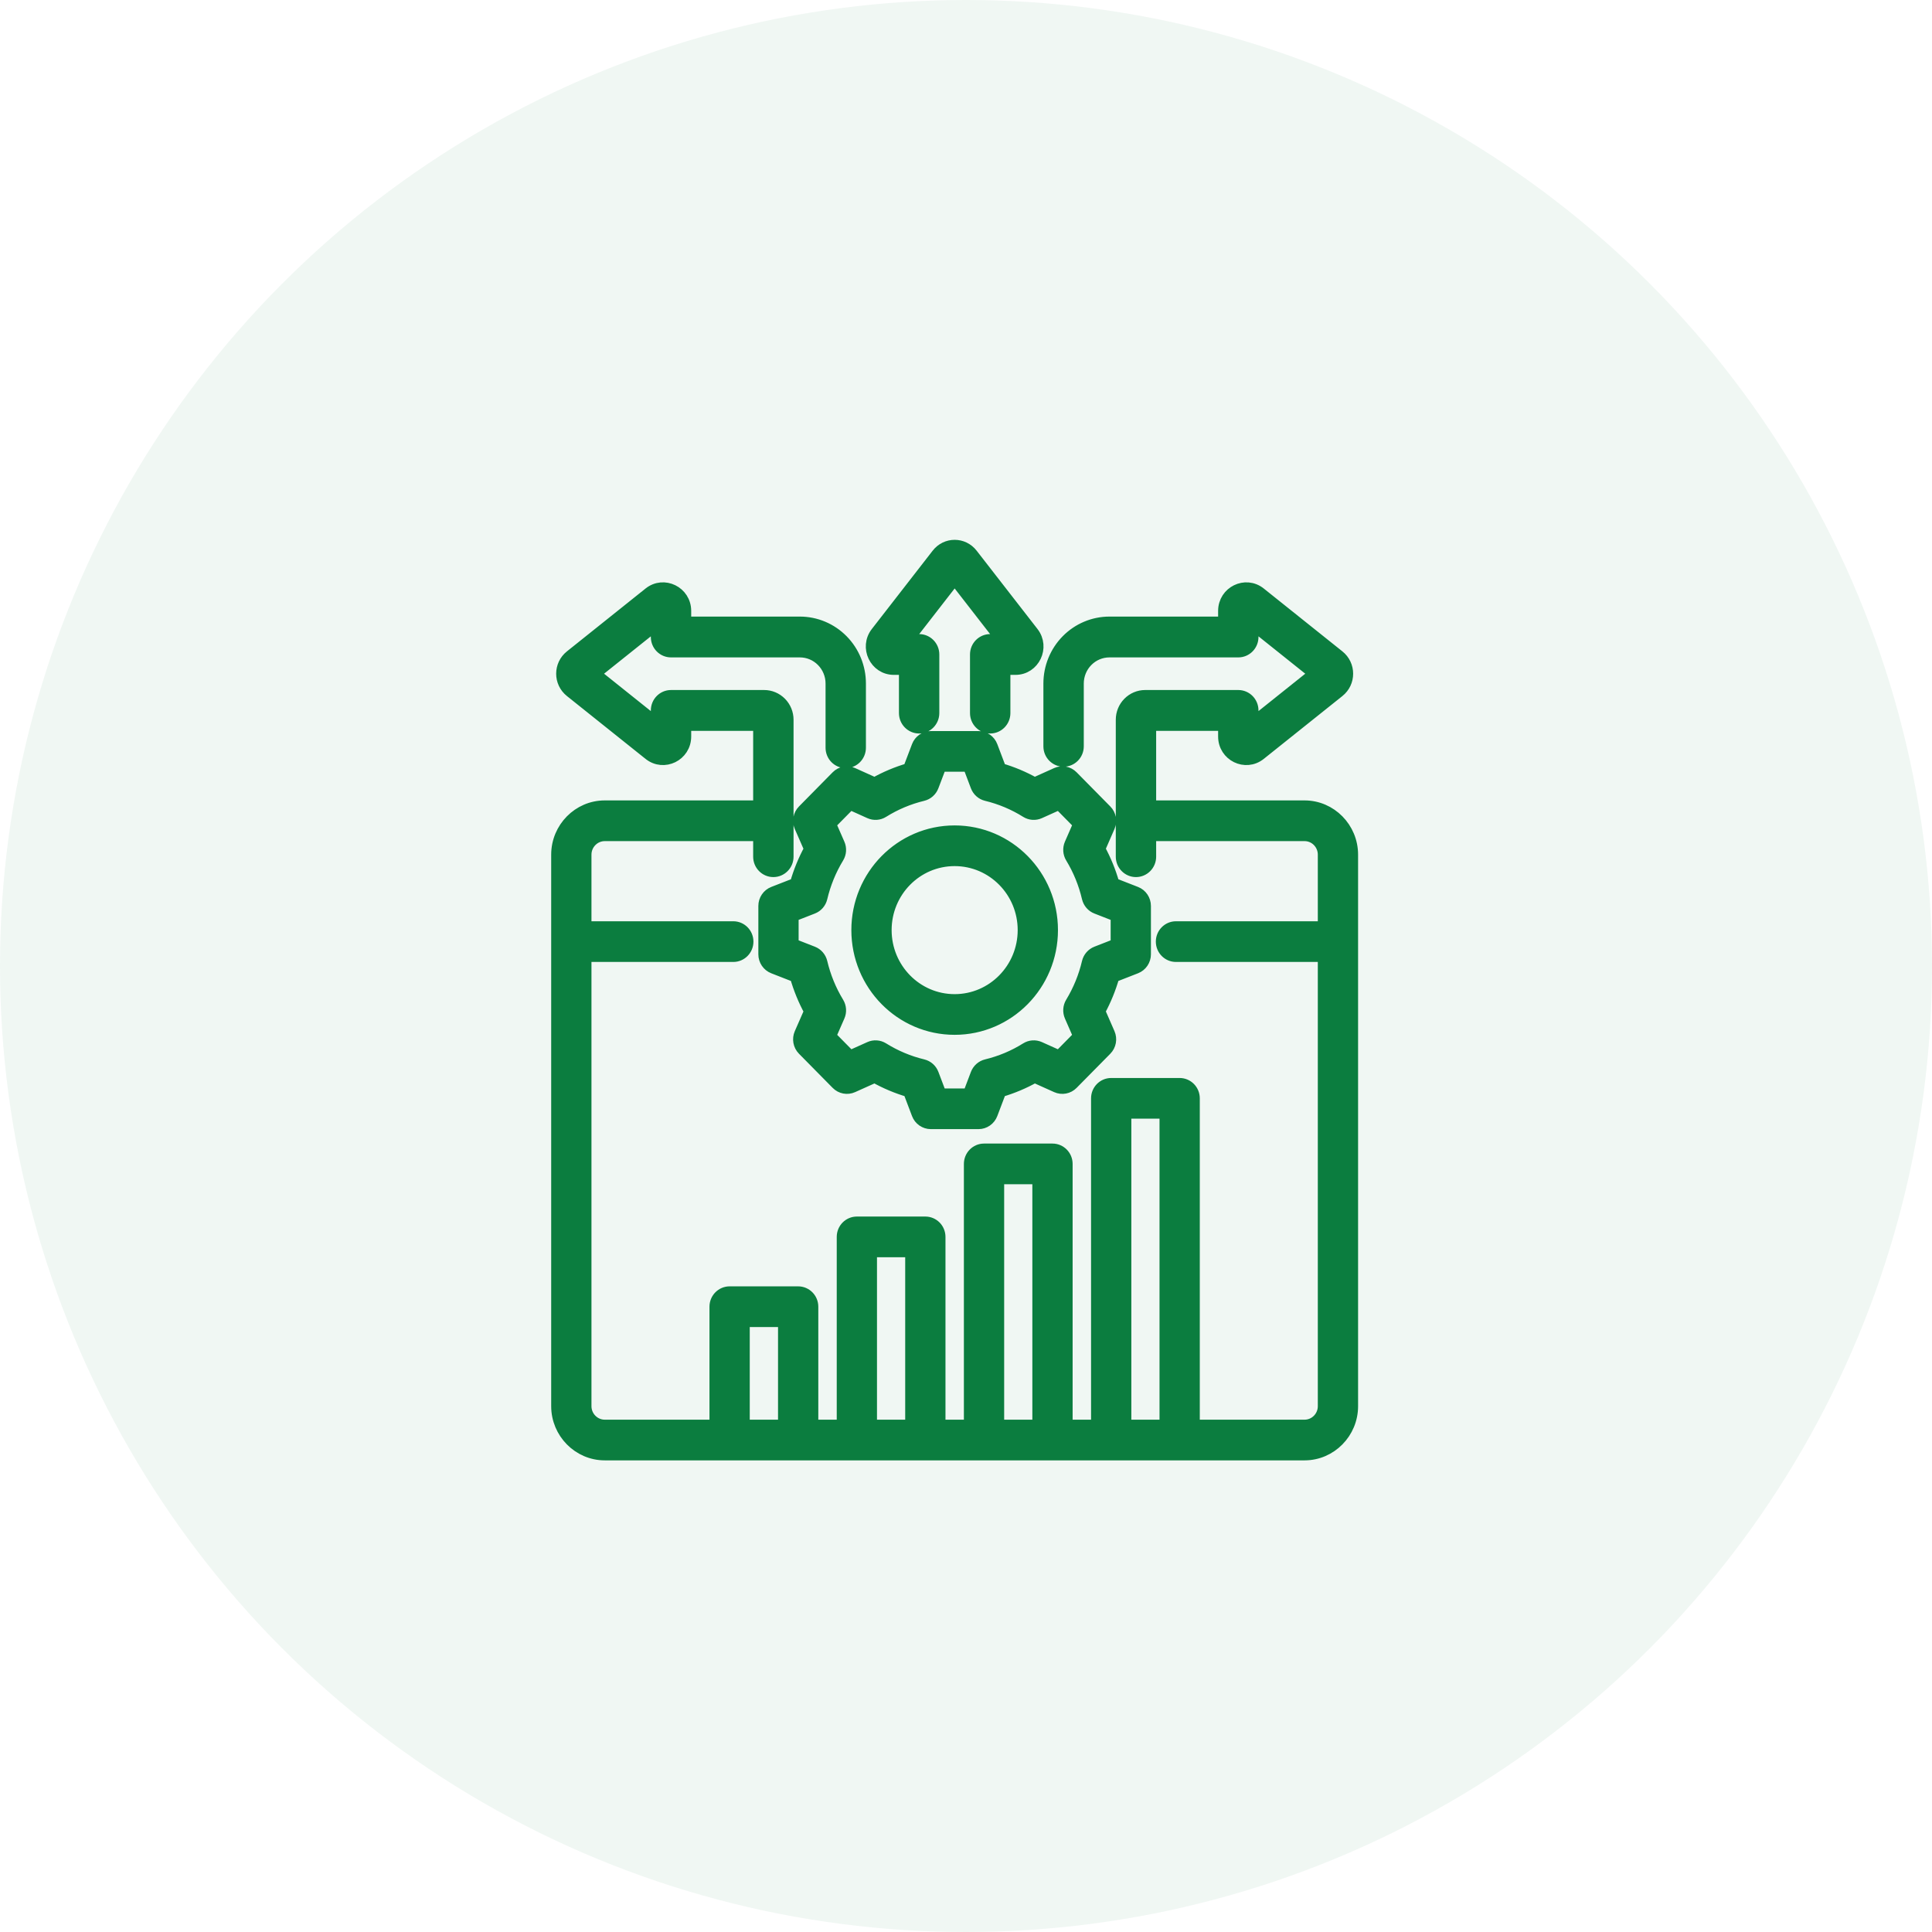
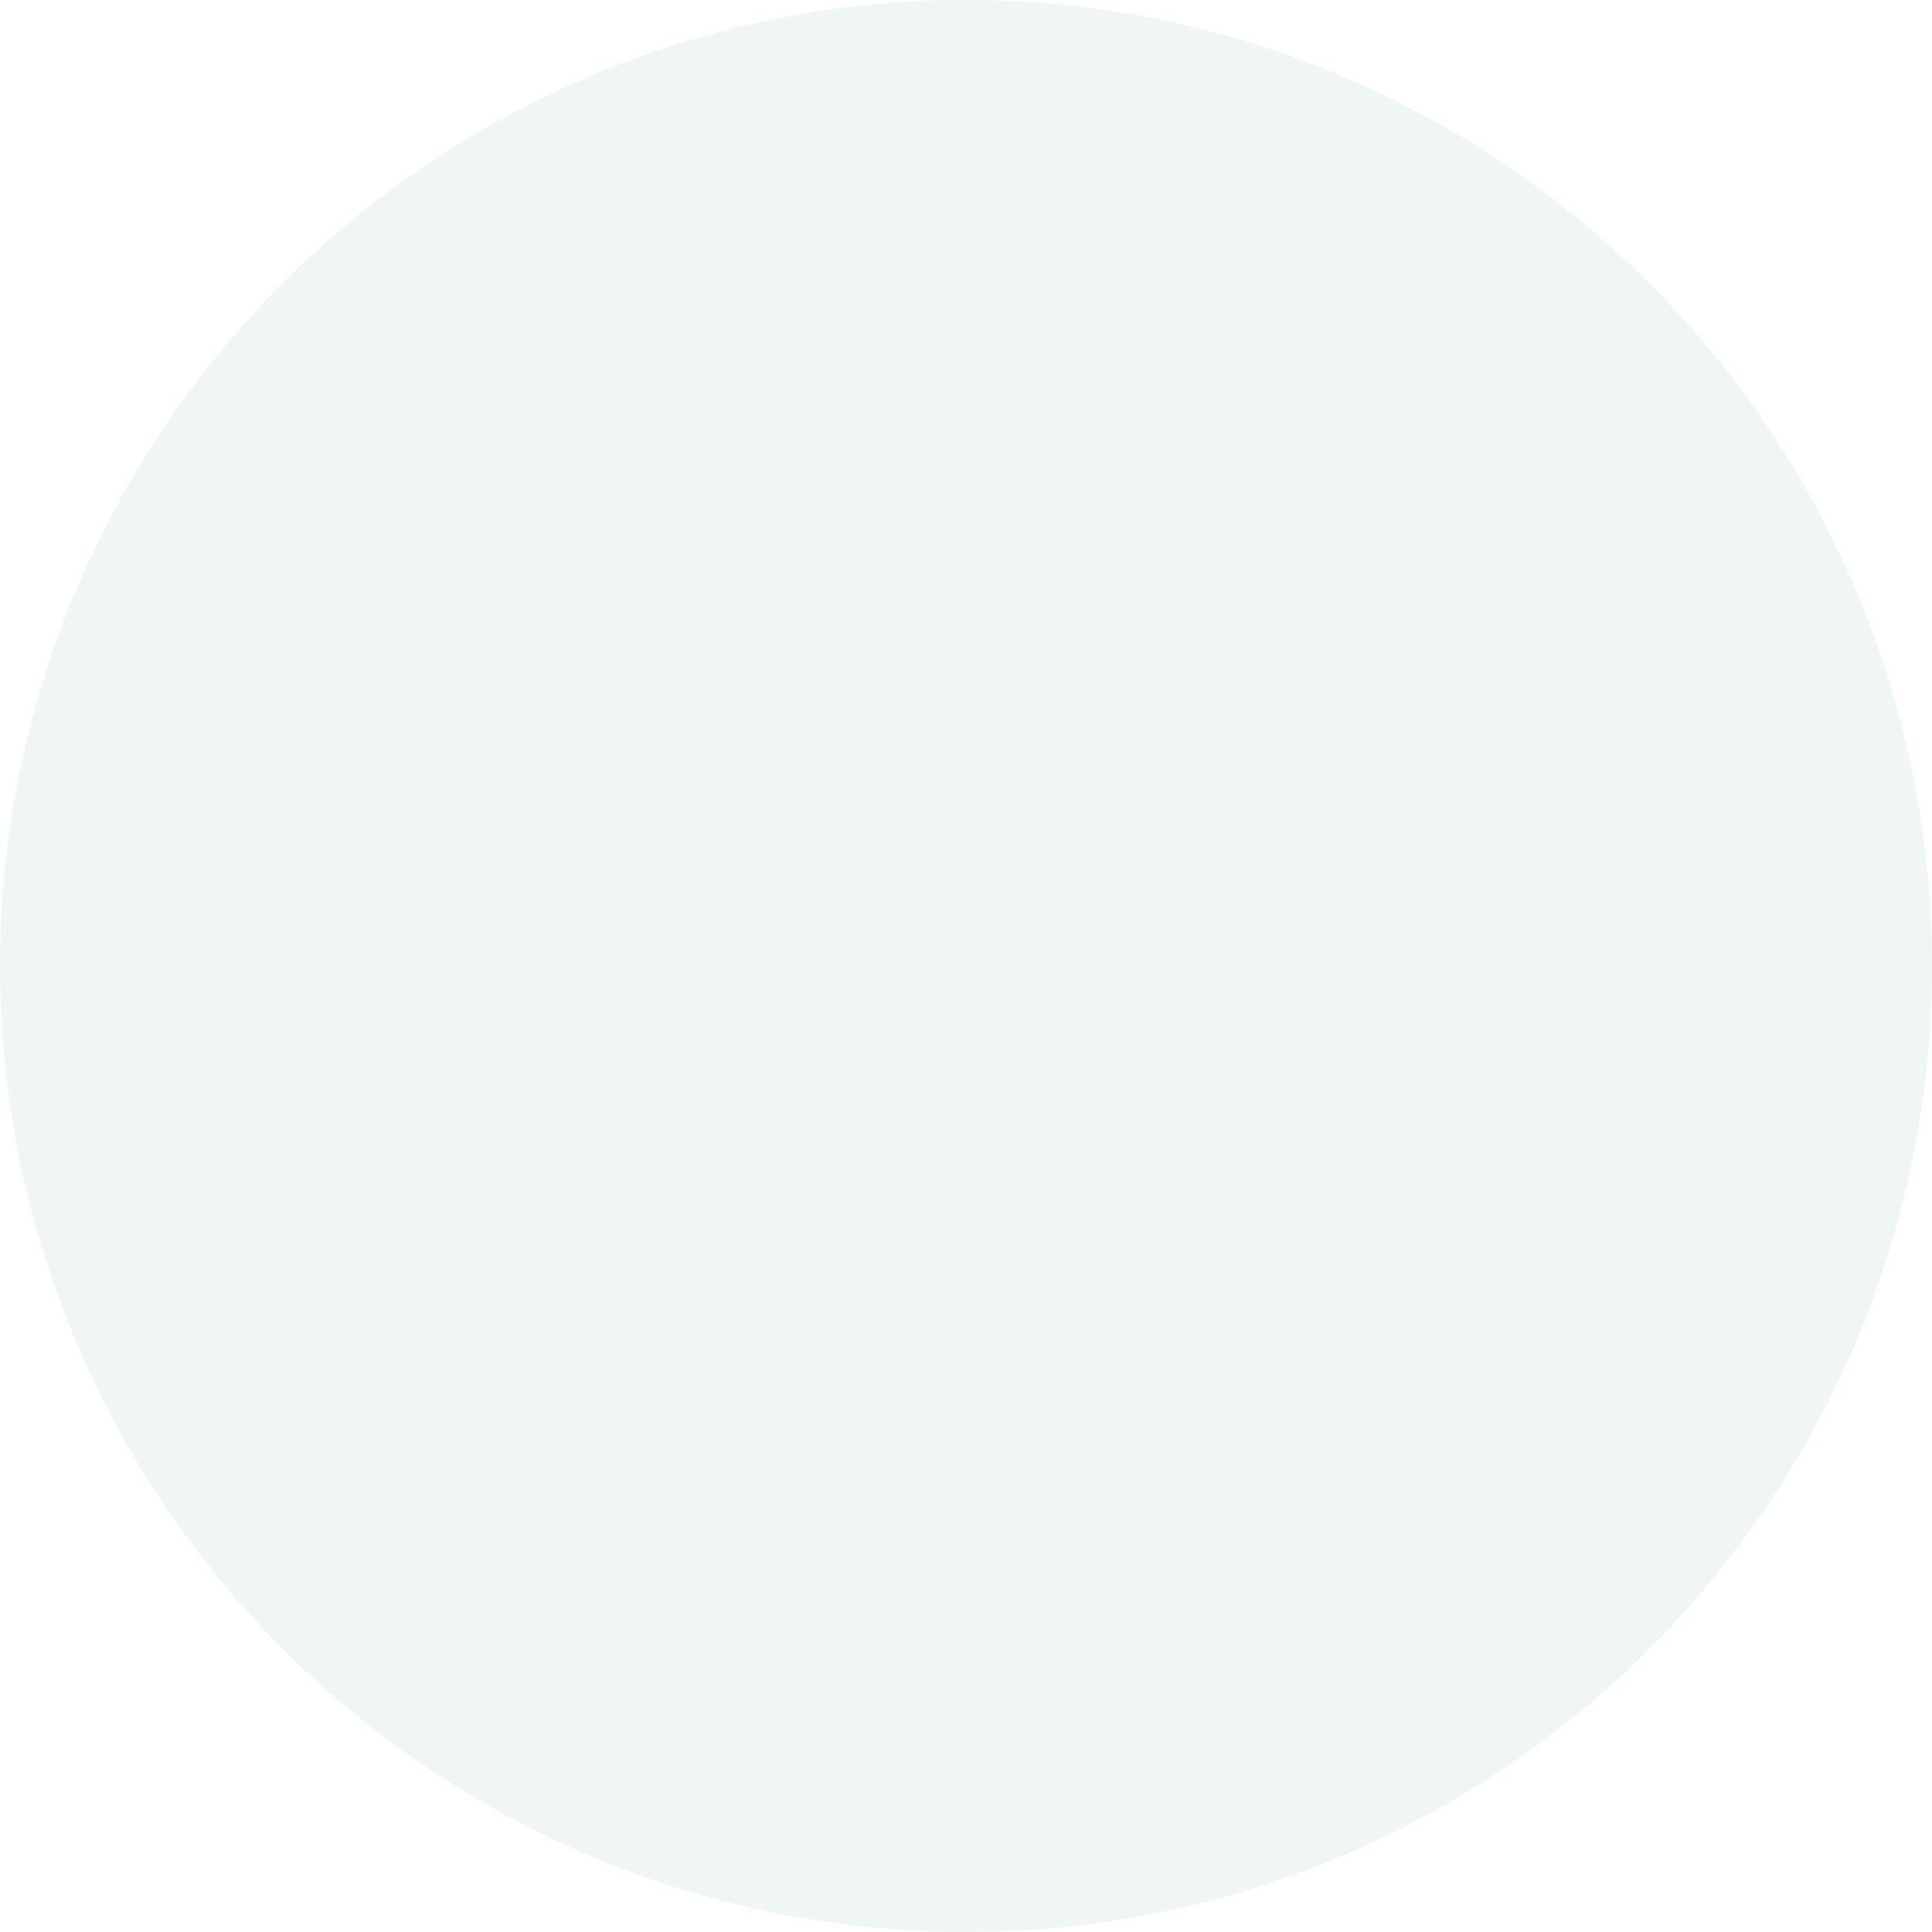
<svg xmlns="http://www.w3.org/2000/svg" width="85" height="85" viewBox="0 0 85 85" fill="none">
  <rect width="85" height="85" fill="#383838" />
  <g id="Biz2X-Digital Loan Platform for SBA lending" clip-path="url(#clip0_821_2)">
-     <rect width="1440" height="9462" transform="translate(-104 -1969)" fill="white" />
    <g id="Frame 1618876148">
      <g id="Frame 1618876059">
        <g id="Frame 1618876057">
          <g id="Frame 1618876056">
            <g id="Frame 1618876054">
              <g id="Frame 1618876048">
-                 <path d="M-14 -29.5H271C276.247 -29.5 280.5 -25.247 280.5 -20V105C280.5 110.247 276.247 114.5 271 114.5H-14C-19.247 114.5 -23.5 110.247 -23.5 105V-20C-23.5 -25.247 -19.247 -29.5 -14 -29.5Z" fill="white" />
-                 <path d="M-14 -29.5H271C276.247 -29.5 280.5 -25.247 280.5 -20V105C280.5 110.247 276.247 114.5 271 114.5H-14C-19.247 114.5 -23.5 110.247 -23.5 105V-20C-23.5 -25.247 -19.247 -29.5 -14 -29.5Z" stroke="url(#paint0_linear_821_2)" />
+                 <path d="M-14 -29.5H271C276.247 -29.5 280.5 -25.247 280.5 -20V105H-14C-19.247 114.5 -23.5 110.247 -23.5 105V-20C-23.5 -25.247 -19.247 -29.5 -14 -29.5Z" fill="white" />
                <g id="Frame 1618876030">
                  <g id="Group 1000006086">
                    <circle id="Ellipse 10533" cx="42.5" cy="42.5" r="42.5" fill="#0B7D3F" fill-opacity="0.06" />
-                     <path id="Vector" fill-rule="evenodd" clip-rule="evenodd" d="M50.616 35.465H57.397C58.555 35.465 59.5 36.426 59.5 37.6V61.867C59.5 63.038 58.555 64 57.397 64H26.605C25.447 64 24.5 63.038 24.5 61.867V37.6C24.5 36.426 25.447 35.465 26.605 35.465H33.386V31.904H30.16V32.402C30.16 33.246 29.205 33.71 28.558 33.193L25.101 30.43C24.592 30.026 24.592 29.255 25.101 28.851L28.558 26.087C29.205 25.571 30.16 26.035 30.16 26.879V27.377H35.191C35.895 27.377 36.571 27.661 37.069 28.167C37.568 28.672 37.847 29.358 37.847 30.072V32.897C37.847 33.255 37.561 33.545 37.209 33.545C36.856 33.545 36.571 33.255 36.571 32.897V30.072C36.571 29.701 36.425 29.345 36.166 29.083C35.908 28.82 35.557 28.673 35.191 28.673H29.522C29.169 28.673 28.884 28.383 28.884 28.025V27.476L26.176 29.64L28.884 31.805V31.256C28.884 30.898 29.169 30.608 29.522 30.608H33.621C33.897 30.608 34.162 30.72 34.357 30.918C34.553 31.116 34.663 31.385 34.663 31.665V37.691C34.663 38.048 34.377 38.338 34.024 38.338C33.672 38.338 33.386 38.048 33.386 37.691V36.756H26.605C26.147 36.756 25.772 37.136 25.772 37.6V40.782H32.263C32.614 40.782 32.898 41.071 32.898 41.427C32.898 41.783 32.614 42.072 32.263 42.072H25.772V61.867C25.772 62.33 26.147 62.71 26.605 62.71H31.464V57.489C31.464 57.133 31.749 56.844 32.1 56.844H35.116C35.467 56.844 35.752 57.133 35.752 57.489V62.71H37.063V54.418C37.063 54.061 37.347 53.773 37.699 53.773H40.711C41.062 53.773 41.347 54.061 41.347 54.418V62.71H42.657V51.208C42.657 50.851 42.942 50.562 43.293 50.562H46.305C46.657 50.562 46.941 50.851 46.941 51.208V62.71H48.252V48.322C48.252 47.966 48.536 47.677 48.888 47.677H51.9C52.251 47.677 52.536 47.966 52.536 48.322V62.71H57.397C57.855 62.71 58.228 62.33 58.228 61.867V42.072H51.737C51.386 42.072 51.102 41.783 51.102 41.427C51.102 41.071 51.386 40.782 51.737 40.782H58.228V37.6C58.228 37.136 57.855 36.756 57.397 36.756H50.616V37.691C50.616 38.048 50.33 38.338 49.978 38.338C49.626 38.338 49.34 38.048 49.34 37.691V31.665C49.34 31.385 49.449 31.116 49.645 30.918C49.84 30.72 50.105 30.608 50.382 30.608H54.48C54.833 30.608 55.118 30.898 55.118 31.256V31.805L57.826 29.64L55.118 27.476V28.025C55.118 28.383 54.833 28.673 54.48 28.673H48.811C48.445 28.673 48.094 28.82 47.836 29.083C47.577 29.345 47.432 29.701 47.432 30.072V32.836C47.432 33.193 47.146 33.483 46.793 33.483C46.441 33.483 46.155 33.193 46.155 32.836V30.072C46.155 29.358 46.435 28.672 46.933 28.167C47.431 27.661 48.107 27.377 48.811 27.377H53.842V26.879C53.842 26.035 54.797 25.571 55.444 26.087L58.901 28.851C59.41 29.255 59.41 30.026 58.901 30.43L55.444 33.193C54.797 33.71 53.842 33.246 53.842 32.402V31.904H50.616V35.465ZM32.736 62.71H34.48V58.134H32.736V62.71ZM38.334 62.71H40.075V55.063H38.334V62.71ZM43.929 62.71H45.669V51.852H43.929V62.71ZM49.524 62.71H51.264V48.967H49.524V62.71ZM44.071 28.147L42.001 25.482L39.931 28.147H40.438C40.791 28.147 41.076 28.437 41.076 28.794V31.373C41.076 31.73 40.79 32.021 40.438 32.021C40.086 32.021 39.8 31.73 39.8 31.373V29.442H39.329C38.502 29.442 38.048 28.479 38.554 27.827L41.228 24.385C41.623 23.872 42.379 23.872 42.774 24.385L45.448 27.827C45.954 28.479 45.5 29.442 44.673 29.442H44.203V31.373C44.203 31.73 43.917 32.021 43.564 32.021C43.212 32.021 42.926 31.73 42.926 31.373V28.794C42.926 28.437 43.212 28.147 43.564 28.147H44.071ZM44.02 33.823C44.542 33.975 45.044 34.186 45.519 34.453L46.48 34.02C46.721 33.911 47.002 33.964 47.188 34.153L48.671 35.657C48.857 35.845 48.909 36.13 48.803 36.374L48.377 37.349C48.64 37.832 48.848 38.342 48.999 38.873L49.978 39.255C50.224 39.351 50.386 39.591 50.386 39.858V41.985C50.386 42.252 50.224 42.491 49.978 42.587L48.998 42.97C48.848 43.498 48.639 44.008 48.377 44.49L48.803 45.466C48.909 45.71 48.857 45.995 48.671 46.184L47.188 47.687C47.003 47.876 46.721 47.929 46.481 47.821L45.52 47.389C45.046 47.656 44.542 47.867 44.02 48.02L43.643 49.014C43.548 49.263 43.313 49.427 43.05 49.427H40.953C40.69 49.427 40.453 49.263 40.359 49.014L39.982 48.02C39.459 47.867 38.956 47.655 38.481 47.389L37.519 47.821C37.278 47.929 36.997 47.876 36.812 47.687L35.329 46.184C35.143 45.995 35.091 45.709 35.198 45.465L35.625 44.491C35.362 44.01 35.154 43.499 35.002 42.97L34.022 42.587C33.776 42.491 33.614 42.252 33.614 41.985V39.858C33.614 39.591 33.776 39.351 34.022 39.255L35.002 38.873C35.154 38.342 35.362 37.832 35.625 37.35L35.198 36.375C35.091 36.131 35.143 35.846 35.329 35.657L36.812 34.153C36.998 33.964 37.279 33.911 37.52 34.02L38.481 34.453C38.956 34.186 39.459 33.975 39.98 33.823L40.359 32.826C40.454 32.577 40.69 32.413 40.953 32.413H43.05C43.313 32.413 43.549 32.577 43.643 32.827L44.02 33.823ZM42.95 34.594L42.613 33.703H41.389L41.05 34.595C40.974 34.793 40.807 34.941 40.603 34.99C39.985 35.139 39.395 35.387 38.853 35.726C38.675 35.838 38.453 35.853 38.261 35.766L37.402 35.379L36.537 36.256L36.919 37.128C37.005 37.322 36.99 37.547 36.88 37.728C36.545 38.278 36.301 38.877 36.152 39.507C36.103 39.713 35.958 39.882 35.762 39.958L34.886 40.3V41.542L35.762 41.884C35.957 41.96 36.103 42.129 36.152 42.335C36.301 42.963 36.545 43.563 36.879 44.111C36.99 44.293 37.005 44.518 36.919 44.713L36.537 45.585L37.402 46.462L38.262 46.076C38.453 45.99 38.674 46.005 38.852 46.116C39.394 46.453 39.984 46.703 40.605 46.852C40.809 46.901 40.977 47.049 41.052 47.248L41.389 48.137H42.613L42.95 47.248C43.026 47.05 43.193 46.901 43.397 46.852C44.015 46.703 44.606 46.456 45.146 46.117C45.324 46.005 45.546 45.99 45.738 46.076L46.597 46.462L47.463 45.584L47.082 44.712C46.998 44.518 47.012 44.294 47.121 44.114C47.454 43.563 47.7 42.965 47.847 42.337C47.896 42.13 48.042 41.961 48.238 41.884L49.114 41.542V40.3L48.238 39.958C48.042 39.882 47.896 39.712 47.847 39.505C47.7 38.876 47.456 38.278 47.122 37.728C47.012 37.547 46.998 37.323 47.082 37.128L47.463 36.256L46.598 35.379L45.739 35.766C45.547 35.853 45.325 35.838 45.147 35.726C44.605 35.387 44.015 35.139 43.397 34.99C43.193 34.941 43.025 34.793 42.95 34.594ZM42 36.565C44.372 36.565 46.296 38.514 46.296 40.92C46.296 43.327 44.372 45.278 42 45.278C39.628 45.278 37.706 43.327 37.706 40.92C37.706 38.514 39.628 36.565 42 36.565ZM42 37.855C40.33 37.855 38.978 39.226 38.978 40.92C38.978 42.614 40.33 43.988 42 43.988C43.67 43.988 45.024 42.614 45.024 40.92C45.024 39.226 43.67 37.855 42 37.855Z" fill="#0B7D3F" stroke="#0B7D3F" stroke-width="0.5" stroke-linejoin="round" />
                  </g>
                </g>
              </g>
            </g>
          </g>
        </g>
      </g>
    </g>
  </g>
  <defs>
    <linearGradient id="paint0_linear_821_2" x1="-67.99" y1="115" x2="-16.383" y2="-119.962" gradientUnits="userSpaceOnUse">
      <stop stop-color="#0B7D3F" />
      <stop offset="0.457" stop-color="white" />
      <stop offset="1" stop-color="#7AB897" />
    </linearGradient>
    <clipPath id="clip0_821_2">
      <rect width="1440" height="9462" fill="white" transform="translate(-104 -1969)" />
    </clipPath>
  </defs>
</svg>